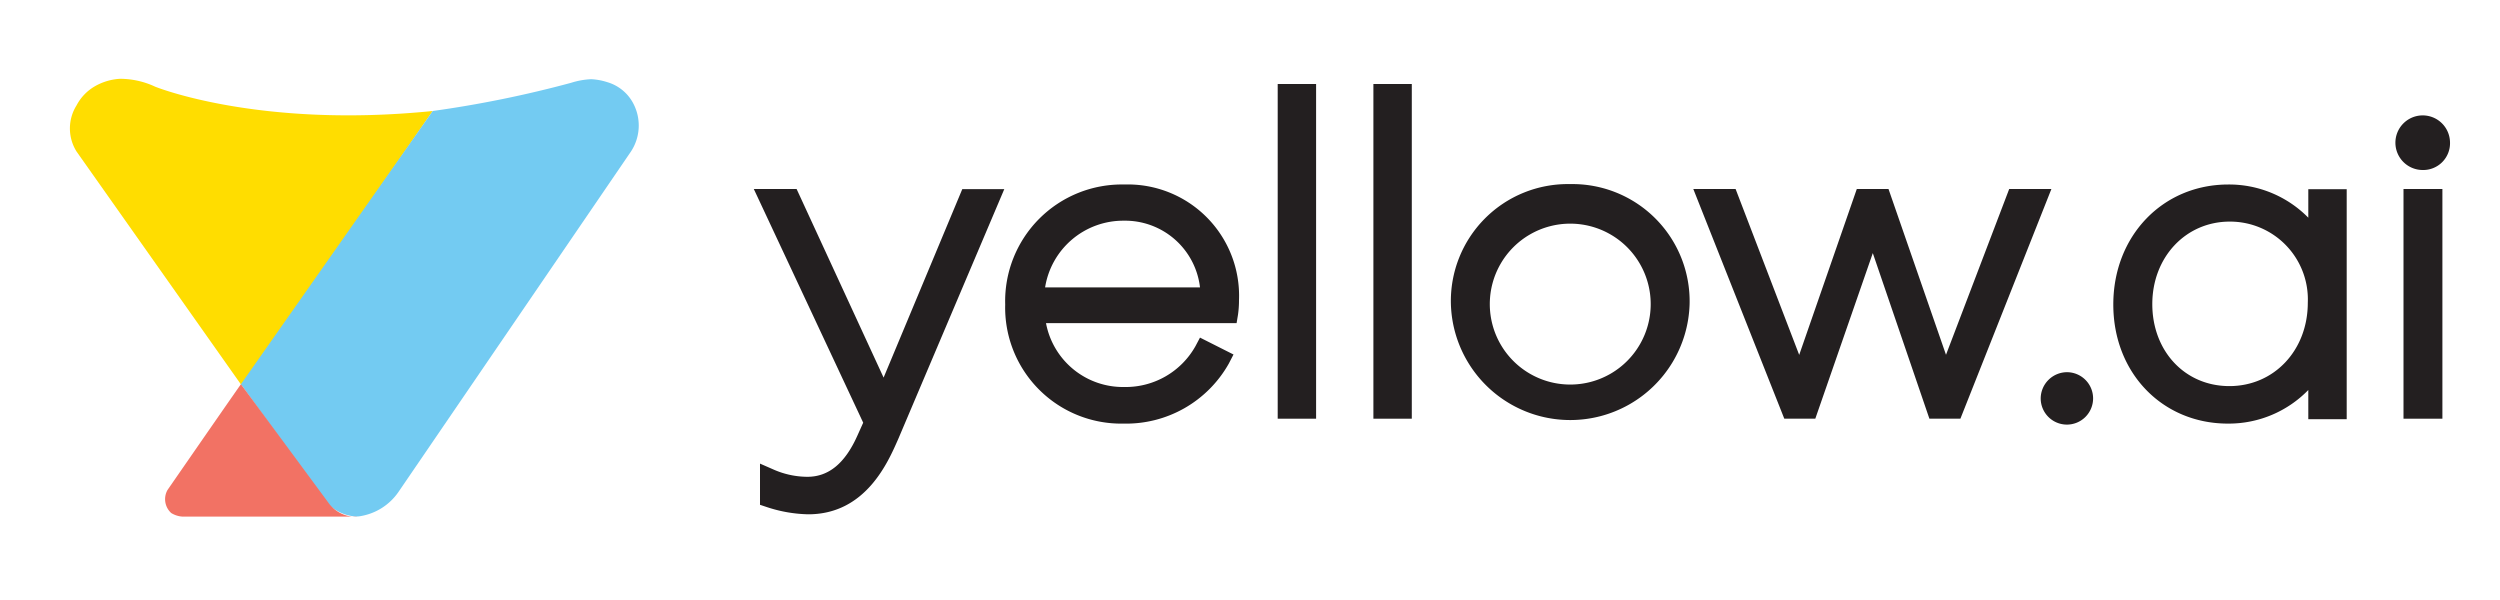
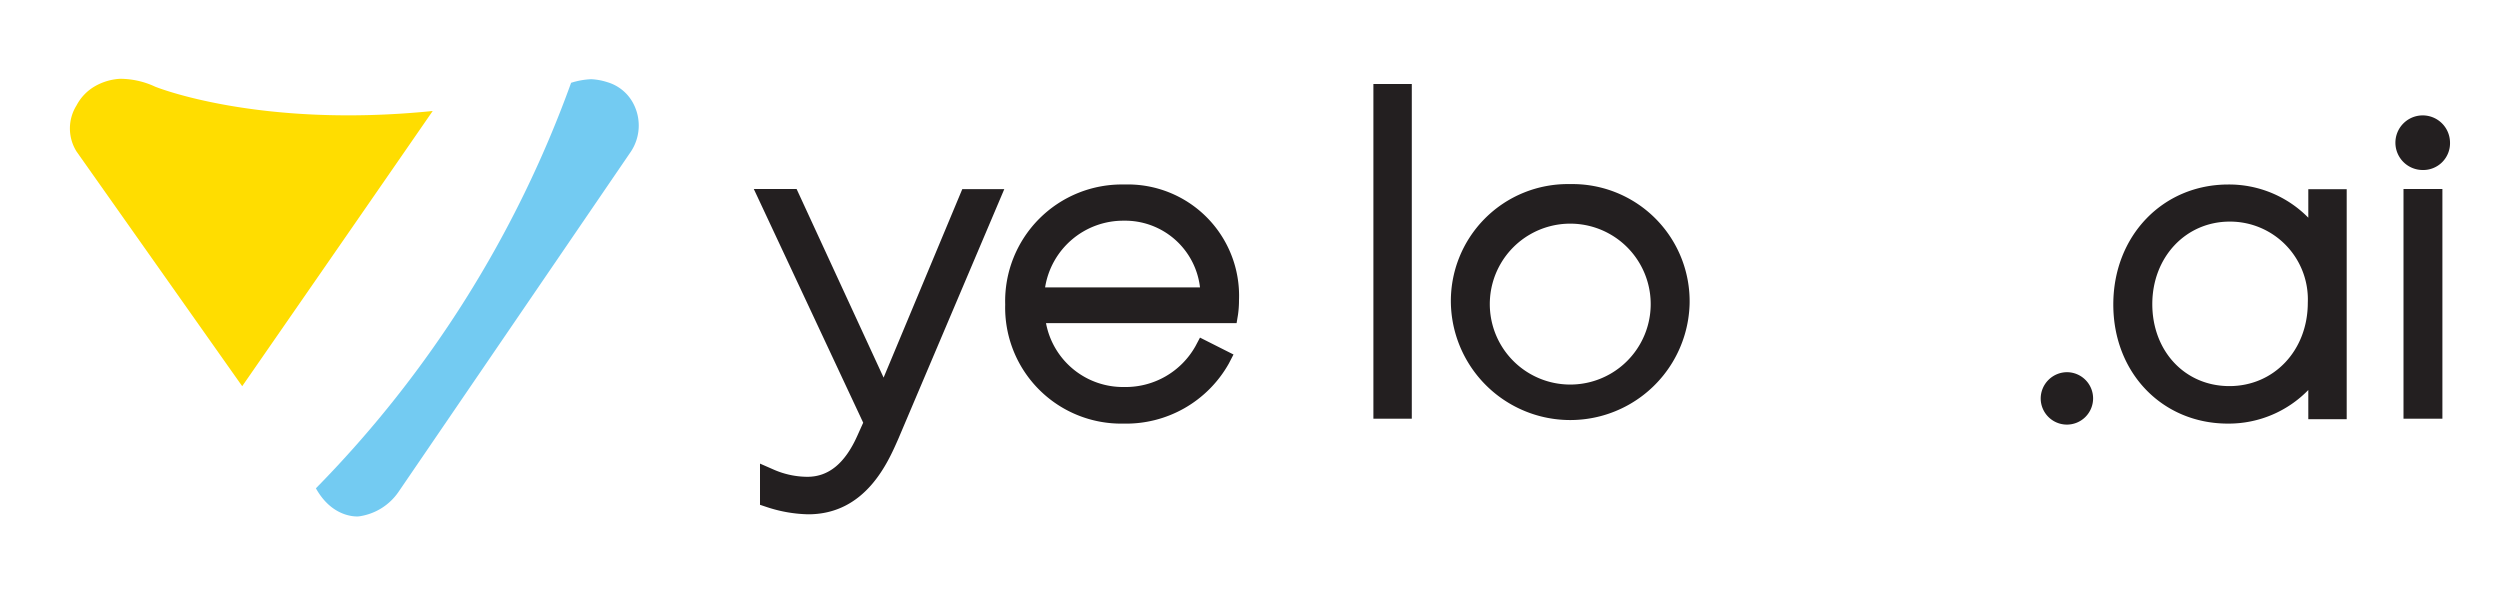
<svg xmlns="http://www.w3.org/2000/svg" id="Layer_1" data-name="Layer 1" viewBox="0 0 250 60">
  <defs>
    <style>.cls-1{fill:#fd0;}.cls-1,.cls-2,.cls-3{fill-rule:evenodd;}.cls-2{fill:#73cbf2;}.cls-3{fill:#f27264;}.cls-4{fill:#231f20;}</style>
  </defs>
  <path class="cls-1" d="M43.27,11.1c-5.41,7.84-19.05,27.52-19.05,27.52L7.66,15.16a4.34,4.34,0,0,1,0-4.63A4.75,4.75,0,0,1,9.45,8.65,5.68,5.68,0,0,1,12,7.88a8.32,8.32,0,0,1,3.52.79S25.83,12.87,43.27,11.1Z" />
-   <path class="cls-2" d="M59.11,7.92a6.14,6.14,0,0,1,1.6.29,4.3,4.3,0,0,1,2.71,2.32,4.72,4.72,0,0,1-.33,4.63l-23.22,34a5.75,5.75,0,0,1-4,2.48s-2.56.28-4.28-2.81L24.09,38.42,43.27,11.1A112.09,112.09,0,0,0,57.11,8.28,7.76,7.76,0,0,1,59.11,7.92Z" />
-   <path class="cls-3" d="M28.85,36.66m6.82,15H18.23a2.42,2.42,0,0,1-1.11-.36A1.87,1.87,0,0,1,16.75,49s4.95-7.16,7.34-10.58l8.86,12A3.39,3.39,0,0,0,35.67,51.68Z" />
+   <path class="cls-2" d="M59.11,7.92a6.14,6.14,0,0,1,1.6.29,4.3,4.3,0,0,1,2.71,2.32,4.72,4.72,0,0,1-.33,4.63l-23.22,34a5.75,5.75,0,0,1-4,2.48s-2.56.28-4.28-2.81A112.09,112.09,0,0,0,57.11,8.28,7.76,7.76,0,0,1,59.11,7.92Z" />
  <path class="cls-4" d="M88.36,37.76,79.66,18.9H75.38L86.32,42.27l-.58,1.29c-1.24,2.78-2.88,4.12-5,4.12A8.48,8.48,0,0,1,77.46,47L76,46.36v4.12l.69.23a14,14,0,0,0,4.13.72c5.78,0,8-5.26,9-7.52l10.61-25h-4.2Z" />
  <path class="cls-4" d="M112.43,18.45a11.67,11.67,0,0,0-11.91,12,11.6,11.6,0,0,0,11.82,11.91,11.78,11.78,0,0,0,10.54-6l.47-.91L120,33.76l-.45.85a8,8,0,0,1-7.11,4.09,7.83,7.83,0,0,1-7.84-6.39h19.06l.14-.84a10.25,10.25,0,0,0,.1-1.46A11.13,11.13,0,0,0,112.43,18.45Zm-7.92,10.29a7.91,7.91,0,0,1,7.87-6.67A7.54,7.54,0,0,1,120,28.74Z" />
-   <rect class="cls-4" x="127.77" y="8.4" width="3.84" height="33.47" />
  <rect class="cls-4" x="137.34" y="8.4" width="3.84" height="33.47" />
  <path class="cls-4" d="M157,18.41a11.69,11.69,0,0,0-11.91,12,11.94,11.94,0,0,0,23.87,0A11.72,11.72,0,0,0,157,18.41Zm8.07,12a8,8,0,1,1-16.09,0,8,8,0,1,1,16.09,0Z" />
-   <polygon class="cls-4" points="200.92 18.9 194.6 35.48 188.85 18.9 185.68 18.9 179.92 35.49 173.56 18.9 169.33 18.9 178.43 41.87 181.53 41.87 187.28 25.31 192.94 41.87 196.04 41.87 205.14 18.9 200.92 18.9" />
  <path class="cls-4" d="M206.73,37.22a2.64,2.64,0,0,0-2.66,2.62,2.62,2.62,0,1,0,2.66-2.62Z" />
  <path class="cls-4" d="M230.83,21.77a11.11,11.11,0,0,0-8-3.32c-6.56,0-11.5,5.14-11.5,12s4.92,11.91,11.46,11.91A11.1,11.1,0,0,0,230.83,39v2.92h3.84v-23h-3.84Zm-.05,8.5c0,4.76-3.37,8.34-7.84,8.34s-7.71-3.52-7.71-8.2,3.33-8.25,7.75-8.25A7.78,7.78,0,0,1,230.78,30.27Z" />
  <rect class="cls-4" x="240.35" y="18.9" width="3.89" height="22.97" />
  <path class="cls-4" d="M245,14.2A2.73,2.73,0,1,0,242.25,17,2.68,2.68,0,0,0,245,14.2Z" />
</svg>